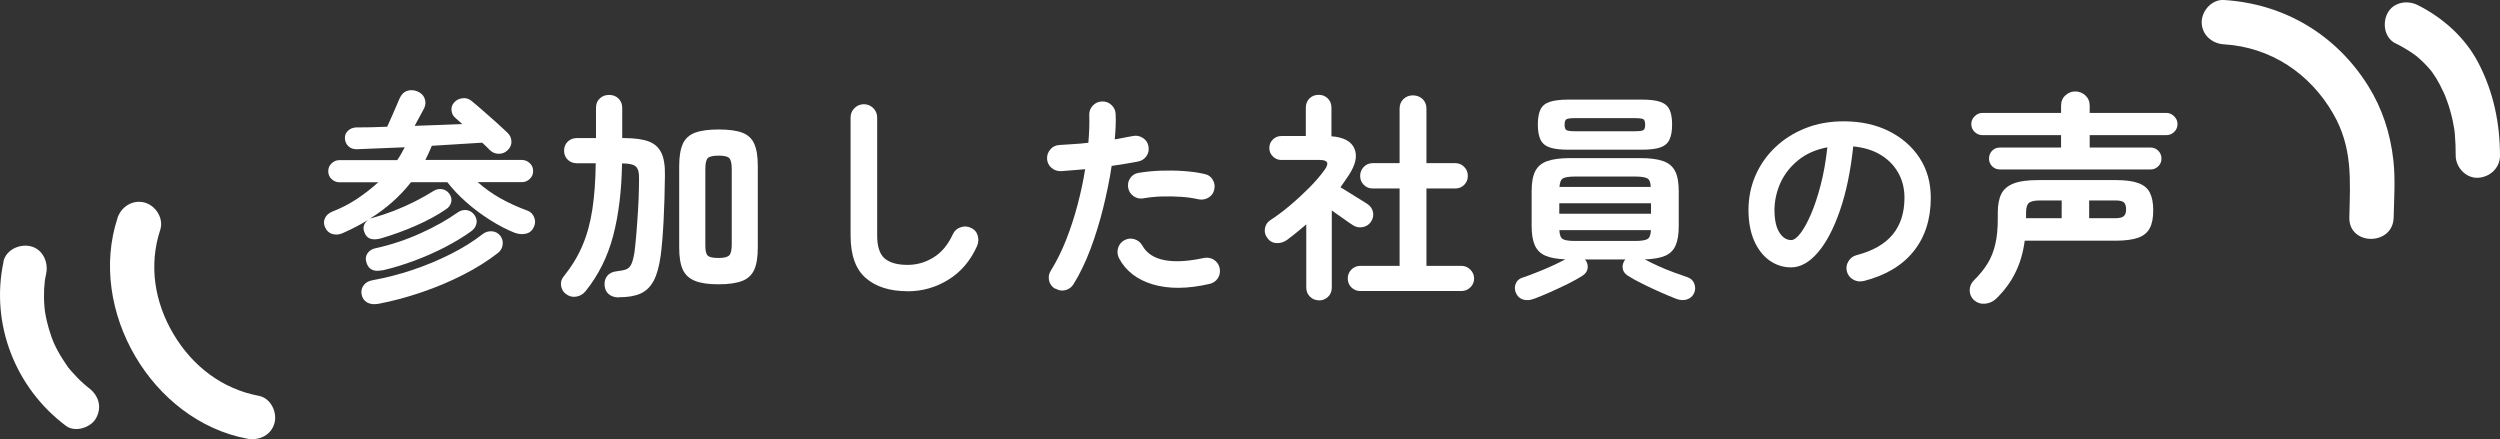
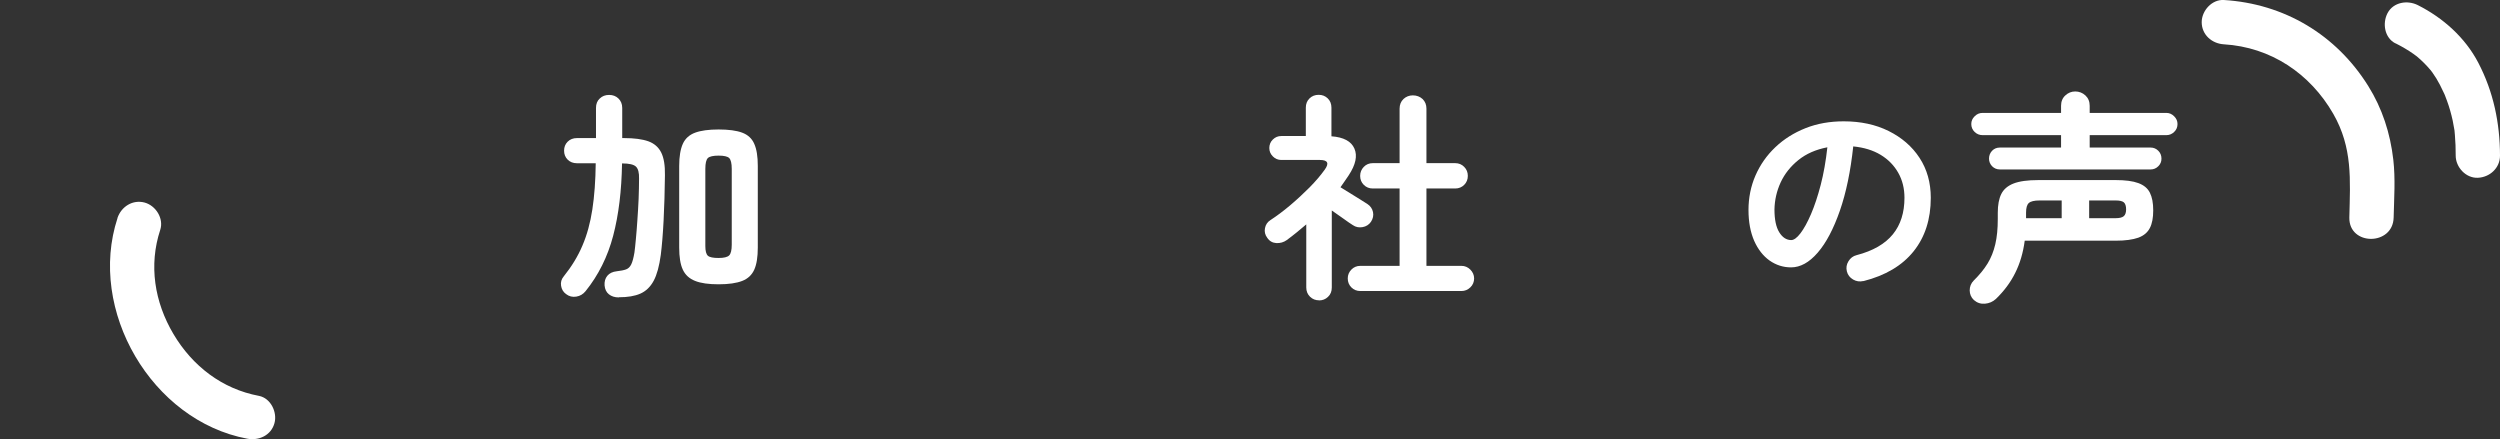
<svg xmlns="http://www.w3.org/2000/svg" id="contents" viewBox="0 0 282.1 49.55">
  <rect x="0" y="0" width="282.1" height="49.55" fill="#333333" stroke="none" />
  <defs>
    <style>.cls-1{fill:#fff;}</style>
  </defs>
  <g>
-     <path class="cls-1" d="M43.02,26.89c-1.02,.28-1.65,.06-1.9-.68-.12-.28-.13-.55-.04-.8s.25-.46,.49-.62c-.45,.28-.92,.55-1.4,.8-.48,.25-.99,.49-1.53,.73-.4,.17-.78,.19-1.15,.08s-.63-.36-.8-.73c-.17-.37-.18-.72-.02-1.05,.15-.33,.43-.58,.85-.75,.98-.38,1.91-.86,2.78-1.44,.87-.58,1.66-1.2,2.38-1.86h-4.38c-.33,0-.62-.12-.88-.36s-.38-.54-.38-.89,.12-.65,.38-.89,.54-.36,.88-.36h6.52c.17-.23,.32-.48,.46-.73s.27-.49,.39-.72c-1.03,.05-2.02,.09-2.96,.12s-1.76,.07-2.46,.1c-.38,0-.7-.11-.94-.34s-.37-.52-.39-.89c-.02-.33,.1-.62,.34-.85,.24-.23,.55-.36,.91-.38,1.03,0,2.21-.02,3.52-.08,.13-.28,.3-.65,.49-1.09,.19-.44,.38-.86,.55-1.26,.17-.4,.29-.67,.34-.8,.2-.47,.49-.76,.86-.89s.75-.11,1.14,.04c.42,.17,.7,.43,.84,.8s.13,.73-.04,1.1c-.12,.22-.28,.52-.49,.91-.21,.39-.4,.75-.59,1.09,.95-.03,1.89-.07,2.81-.1,.92-.03,1.78-.07,2.56-.1-.13-.13-.27-.25-.4-.36-.13-.11-.25-.21-.35-.31-.27-.22-.42-.5-.46-.85-.04-.35,.06-.66,.31-.93,.22-.25,.51-.4,.89-.46,.38-.06,.71,.03,1.01,.26,.35,.28,.78,.65,1.3,1.1,.52,.45,1.03,.9,1.54,1.36,.51,.46,.93,.85,1.26,1.16,.28,.27,.43,.59,.45,.97,.02,.38-.13,.73-.45,1.03-.28,.27-.62,.39-1.02,.38s-.73-.17-1-.45c-.12-.12-.24-.24-.38-.38-.13-.13-.28-.27-.45-.42-.75,.05-1.62,.1-2.6,.16-.98,.06-2.01,.12-3.08,.19-.12,.27-.23,.53-.35,.8s-.24,.53-.38,.8h10.9c.33,0,.62,.12,.88,.36s.38,.54,.38,.89-.12,.65-.38,.89-.54,.36-.88,.36h-5c.77,.68,1.62,1.29,2.57,1.83,.95,.53,1.98,1,3.08,1.4,.33,.12,.57,.37,.73,.75,.15,.38,.13,.75-.05,1.1-.18,.4-.48,.65-.9,.74-.42,.09-.84,.05-1.27-.11-.88-.35-1.8-.83-2.75-1.43-.95-.6-1.85-1.27-2.69-2.01-.84-.74-1.55-1.5-2.14-2.26h-4.1c-1.27,1.62-2.83,3-4.7,4.15,.12-.07,.23-.11,.35-.12,.8-.22,1.61-.49,2.44-.81,.82-.32,1.62-.68,2.39-1.07s1.44-.77,2.02-1.14c.3-.2,.62-.27,.98-.23,.35,.05,.63,.23,.85,.53,.22,.32,.28,.64,.2,.96-.08,.32-.27,.58-.55,.76-.97,.67-2.1,1.29-3.4,1.86-1.3,.57-2.62,1.05-3.95,1.44Zm-.4,7.4c-.48,.08-.89,.02-1.21-.17-.33-.2-.53-.5-.61-.9-.07-.4,.02-.75,.25-1.05,.23-.3,.57-.48,1-.55,1.48-.27,2.98-.65,4.5-1.16,1.52-.51,2.96-1.11,4.32-1.8,1.37-.69,2.55-1.43,3.55-2.21,.33-.27,.7-.38,1.09-.35,.39,.03,.7,.2,.94,.5,.23,.3,.32,.64,.27,1.01s-.22,.68-.5,.91c-1.15,.9-2.47,1.73-3.96,2.49-1.49,.76-3.06,1.42-4.71,1.98-1.65,.56-3.29,1-4.93,1.31Zm.52-3.8c-.97,.22-1.57-.08-1.8-.9-.12-.38-.07-.72,.14-1.02,.21-.3,.52-.49,.94-.57,1.73-.38,3.41-.94,5.04-1.68,1.62-.73,3.02-1.52,4.19-2.35,.33-.23,.68-.32,1.03-.26,.35,.06,.63,.24,.85,.54,.23,.32,.31,.65,.23,.99-.08,.34-.27,.62-.57,.84-.85,.62-1.83,1.21-2.94,1.79-1.11,.58-2.27,1.09-3.48,1.54-1.21,.45-2.41,.82-3.61,1.1Z" />
    <path class="cls-1" d="M69.82,33.56c-.45,0-.82-.12-1.11-.35s-.45-.57-.49-1c-.03-.43,.07-.8,.31-1.09,.24-.29,.6-.46,1.06-.51,.45-.05,.8-.12,1.05-.21,.25-.09,.45-.28,.59-.57,.14-.29,.26-.74,.36-1.34,.05-.35,.1-.85,.16-1.49,.06-.64,.12-1.35,.17-2.14,.06-.78,.1-1.58,.14-2.4,.03-.82,.05-1.58,.05-2.3,.02-.67-.1-1.12-.35-1.36s-.77-.36-1.55-.36h-.02c-.05,3.08-.38,5.8-1,8.16-.62,2.36-1.66,4.45-3.12,6.26-.27,.33-.61,.54-1.04,.61s-.81-.02-1.16-.29c-.32-.23-.5-.55-.56-.94-.06-.39,.04-.74,.29-1.04,.9-1.12,1.61-2.28,2.12-3.49,.52-1.21,.89-2.57,1.12-4.08,.23-1.51,.36-3.25,.38-5.21h-2.12c-.43,0-.78-.14-1.05-.41-.27-.27-.4-.61-.4-1.01s.13-.74,.4-1.01c.27-.27,.62-.41,1.05-.41h2.15v-3.4c0-.45,.14-.81,.43-1.07,.28-.27,.63-.4,1.05-.4s.77,.13,1.05,.4,.43,.62,.43,1.07v3.4h.2c1.15,0,2.06,.12,2.74,.36,.67,.24,1.16,.67,1.46,1.27s.44,1.46,.42,2.56c-.02,1.82-.07,3.51-.15,5.09-.08,1.58-.19,2.88-.32,3.91-.17,1.25-.43,2.22-.8,2.91s-.87,1.17-1.5,1.45c-.63,.28-1.44,.41-2.42,.41Zm11.27-1.48c-1.12,0-2-.12-2.65-.38s-1.11-.67-1.39-1.27-.41-1.43-.41-2.5v-9.2c0-1.07,.14-1.9,.41-2.5,.27-.6,.74-1.02,1.39-1.26,.65-.24,1.53-.36,2.65-.36s2.02,.12,2.66,.36c.64,.24,1.1,.66,1.36,1.26,.27,.6,.4,1.43,.4,2.5v9.2c0,1.07-.13,1.9-.4,2.5s-.72,1.02-1.36,1.27c-.64,.25-1.53,.38-2.66,.38Zm0-2.97c.6,0,1-.1,1.19-.29s.29-.6,.29-1.21v-8.55c0-.63-.1-1.04-.29-1.23-.19-.18-.59-.27-1.19-.27s-1.02,.09-1.21,.27c-.19,.18-.29,.59-.29,1.23v8.7c0,.57,.1,.93,.29,1.1,.19,.17,.6,.25,1.21,.25Z" />
-     <path class="cls-1" d="M102.4,32.86c-2,0-3.57-.5-4.71-1.49-1.14-.99-1.71-2.59-1.71-4.79V13.26c0-.42,.15-.77,.44-1.06,.29-.29,.65-.44,1.06-.44s.77,.15,1.06,.44c.29,.29,.44,.65,.44,1.06v13.32c0,1.23,.28,2.09,.84,2.58,.56,.48,1.42,.73,2.59,.73,1.03,0,2-.27,2.91-.83,.91-.55,1.65-1.43,2.21-2.65,.18-.38,.48-.64,.88-.77,.4-.13,.78-.11,1.15,.07,.38,.17,.64,.45,.76,.85s.1,.79-.06,1.18c-.73,1.65-1.8,2.92-3.21,3.8-1.41,.88-2.95,1.33-4.64,1.33Z" />
-     <path class="cls-1" d="M119.07,32.59c-.37-.22-.6-.52-.69-.92-.09-.4-.03-.77,.19-1.12,.65-1.05,1.23-2.21,1.73-3.48,.5-1.27,.93-2.58,1.29-3.95s.65-2.71,.86-4.03c-.48,.05-.95,.09-1.41,.12-.46,.03-.89,.07-1.29,.1-.42,.02-.78-.1-1.09-.36-.31-.26-.48-.6-.51-1.01-.02-.42,.11-.78,.38-1.09,.27-.31,.61-.47,1.03-.49,.48-.03,1-.07,1.56-.1,.56-.03,1.12-.08,1.69-.15,.05-.57,.08-1.11,.1-1.62s.02-1.01,0-1.48c-.02-.42,.11-.77,.39-1.08,.27-.3,.62-.46,1.04-.48,.42-.02,.77,.11,1.07,.39,.3,.27,.46,.62,.48,1.04s.02,.86,0,1.34-.05,.98-.1,1.51c.75-.13,1.43-.26,2.03-.38,.4-.08,.77-.02,1.12,.2,.35,.22,.57,.52,.65,.93,.08,.42,.01,.79-.21,1.12-.23,.33-.54,.54-.94,.62-.42,.08-.88,.17-1.39,.25-.51,.08-1.05,.17-1.61,.25-.23,1.52-.55,3.09-.95,4.71s-.88,3.18-1.44,4.67c-.56,1.49-1.2,2.81-1.91,3.96-.22,.35-.52,.58-.92,.68s-.77,.04-1.12-.18Zm17.4-.55c-2.48,.57-4.61,.58-6.39,.05-1.77-.53-3.05-1.52-3.81-2.95-.18-.37-.22-.75-.11-1.14,.11-.39,.35-.69,.71-.89,.37-.2,.75-.24,1.14-.12,.39,.12,.69,.36,.89,.72,.5,.88,1.34,1.43,2.53,1.65,1.18,.22,2.66,.13,4.42-.25,.42-.08,.8-.01,1.14,.21,.34,.23,.55,.54,.64,.94,.08,.42,.01,.8-.21,1.14-.23,.34-.54,.55-.94,.64Zm-1.23-9.55c-.57-.13-1.21-.23-1.94-.28-.73-.05-1.46-.06-2.2-.04-.74,.02-1.44,.1-2.09,.21-.4,.07-.76-.01-1.09-.24-.32-.22-.53-.53-.61-.91-.08-.4-.01-.77,.21-1.11,.23-.34,.54-.55,.94-.61,.78-.13,1.61-.22,2.49-.25,.88-.03,1.75-.02,2.61,.04,.87,.06,1.66,.17,2.38,.34,.4,.08,.7,.3,.91,.65,.21,.35,.26,.73,.16,1.12-.08,.38-.3,.68-.65,.89s-.73,.27-1.12,.19Z" />
    <path class="cls-1" d="M148.85,33.89c-.4,0-.74-.13-1.02-.4-.28-.27-.43-.62-.43-1.05v-7.12c-.37,.32-.73,.62-1.09,.91-.36,.29-.73,.58-1.11,.86-.35,.25-.74,.36-1.18,.34-.43-.03-.77-.22-1.02-.59-.25-.33-.34-.7-.26-1.09,.07-.39,.28-.7,.61-.91,.72-.47,1.46-1.02,2.23-1.67,.77-.65,1.5-1.33,2.19-2.02,.69-.7,1.26-1.37,1.71-2,.53-.73,.35-1.1-.55-1.1h-4.35c-.37,0-.68-.13-.95-.4s-.4-.58-.4-.95,.13-.7,.4-.96c.27-.26,.58-.39,.95-.39h2.77v-3.2c0-.43,.14-.78,.42-1.05,.28-.27,.62-.4,1.03-.4s.74,.13,1.02,.4c.28,.27,.42,.62,.42,1.05v3.23c1.37,.1,2.23,.56,2.59,1.38s.15,1.82-.64,3.02c-.15,.22-.3,.44-.45,.66-.15,.22-.31,.45-.48,.69,.3,.18,.65,.4,1.05,.65s.78,.49,1.15,.71c.37,.23,.65,.4,.85,.54,.33,.22,.54,.52,.62,.9,.08,.38,0,.75-.23,1.1-.23,.33-.55,.53-.95,.6-.4,.07-.77,0-1.1-.23-.27-.17-.62-.41-1.06-.73-.44-.32-.88-.62-1.31-.92v8.7c0,.43-.14,.78-.43,1.05-.28,.27-.62,.4-1.02,.4Zm4.65-1.05c-.4,0-.74-.14-1.01-.41s-.41-.61-.41-1.01,.14-.72,.41-1c.27-.28,.61-.42,1.01-.42h4.43v-8.73h-3.03c-.4,0-.74-.14-1.01-.41s-.41-.61-.41-1.01,.14-.74,.41-1.02c.27-.28,.61-.42,1.01-.42h3.03v-6.15c0-.45,.15-.81,.44-1.09,.29-.27,.65-.41,1.06-.41s.8,.14,1.09,.41c.29,.28,.44,.64,.44,1.09v6.15h3.25c.4,0,.74,.14,1.01,.42,.28,.28,.41,.62,.41,1.02s-.14,.74-.41,1.01c-.27,.27-.61,.41-1.01,.41h-3.25v8.73h3.95c.38,0,.72,.14,1,.42,.28,.28,.43,.62,.43,1s-.14,.74-.43,1.01c-.28,.27-.62,.41-1,.41h-11.4Z" />
-     <path class="cls-1" d="M173.1,33.71c-.43,.17-.83,.2-1.2,.1s-.64-.33-.82-.7c-.17-.37-.19-.72-.06-1.06,.12-.34,.35-.57,.69-.69,.45-.15,.98-.34,1.57-.58,.6-.23,1.2-.48,1.79-.75,.59-.27,1.11-.52,1.56-.77-.95-.03-1.7-.17-2.25-.41-.55-.24-.95-.63-1.19-1.17s-.36-1.26-.36-2.16v-3.93c0-.97,.13-1.72,.4-2.26s.72-.93,1.36-1.15c.64-.23,1.5-.34,2.59-.34h7.92c1.08,0,1.94,.11,2.58,.34,.63,.22,1.08,.61,1.35,1.15s.4,1.3,.4,2.26v3.93c0,.92-.12,1.65-.36,2.19s-.64,.93-1.19,1.16c-.55,.23-1.31,.37-2.27,.4,.45,.25,.96,.5,1.54,.76,.57,.26,1.15,.5,1.74,.71s1.1,.4,1.55,.55c.35,.12,.6,.35,.74,.71,.14,.36,.14,.71-.01,1.06-.17,.37-.44,.61-.82,.73-.38,.12-.79,.09-1.23-.08-.52-.2-1.11-.45-1.79-.75-.67-.3-1.34-.61-2-.94-.66-.32-1.22-.64-1.69-.94-.32-.22-.5-.49-.54-.82s.05-.64,.26-.93l.05-.05h-4.57l.05,.05c.22,.28,.3,.59,.26,.93-.04,.33-.22,.61-.54,.82-.45,.3-1.01,.61-1.67,.94-.67,.33-1.34,.64-2.01,.94-.67,.3-1.28,.55-1.81,.75Zm3.83-16.82c-.87,0-1.55-.08-2.05-.25s-.85-.46-1.05-.88c-.2-.42-.3-.98-.3-1.7s.1-1.3,.3-1.71c.2-.41,.55-.7,1.05-.86s1.18-.25,2.05-.25h8.35c.88,0,1.57,.08,2.06,.25s.84,.45,1.04,.86c.2,.41,.3,.98,.3,1.71s-.1,1.28-.3,1.7c-.2,.42-.55,.71-1.04,.88s-1.18,.25-2.06,.25h-8.35Zm-.98,7.23h10.35v-1.18h-10.35v1.18Zm.02-3.03h10.3c-.02-.52-.15-.84-.4-.97s-.72-.2-1.4-.2h-6.7c-.68,0-1.15,.07-1.39,.2-.24,.13-.38,.46-.41,.97Zm1.8,6.1h6.7c.7,0,1.17-.07,1.42-.21s.38-.48,.4-1.01h-10.33c.02,.53,.15,.87,.39,1.01,.24,.14,.71,.21,1.41,.21Zm0-12.38h6.65c.53,0,.87-.04,1.01-.12,.14-.08,.21-.29,.21-.62s-.07-.54-.21-.62c-.14-.08-.48-.12-1.01-.12h-6.65c-.52,0-.85,.04-1,.12-.15,.08-.22,.29-.22,.62s.07,.54,.22,.62c.15,.08,.48,.12,1,.12Z" />
    <path class="cls-1" d="M210.27,31.71c-.42,.1-.81,.04-1.17-.17-.37-.22-.6-.52-.7-.92-.1-.4-.04-.78,.18-1.14,.22-.36,.52-.59,.92-.69,1.85-.48,3.21-1.27,4.09-2.35,.88-1.08,1.31-2.46,1.31-4.12,0-1.05-.23-1.99-.7-2.82-.47-.83-1.13-1.51-1.99-2.03-.86-.52-1.89-.83-3.09-.95-.3,2.8-.8,5.22-1.51,7.26-.71,2.04-1.54,3.62-2.5,4.73-.96,1.11-1.96,1.66-3.01,1.66-.88,0-1.69-.26-2.42-.77-.73-.52-1.31-1.26-1.74-2.23-.42-.97-.64-2.12-.64-3.48s.26-2.68,.79-3.89c.53-1.21,1.27-2.27,2.24-3.19,.97-.92,2.1-1.63,3.41-2.15,1.31-.52,2.75-.77,4.31-.77,1.9,0,3.59,.36,5.06,1.09,1.47,.73,2.64,1.73,3.49,3.03s1.27,2.8,1.27,4.51c0,2.42-.65,4.43-1.94,6.04s-3.18,2.73-5.66,3.36Zm-8.15-4.62c.3,0,.65-.25,1.04-.76s.79-1.23,1.19-2.16c.4-.93,.77-2.04,1.1-3.31,.33-1.27,.58-2.69,.75-4.24-1.3,.25-2.39,.73-3.27,1.44-.88,.71-1.55,1.55-2,2.52-.45,.98-.68,2-.7,3.06,0,1.13,.18,1.99,.54,2.57,.36,.58,.81,.88,1.36,.88Z" />
    <path class="cls-1" d="M222.72,33.84c-.3-.28-.45-.64-.46-1.07,0-.43,.15-.81,.46-1.12,.63-.62,1.15-1.25,1.55-1.9,.4-.65,.69-1.38,.88-2.19s.28-1.76,.28-2.86v-.7c0-.87,.13-1.57,.39-2.1,.26-.53,.72-.93,1.38-1.19,.66-.26,1.6-.39,2.81-.39h8.73c1.08,0,1.93,.11,2.55,.34,.62,.23,1.05,.58,1.3,1.08,.25,.49,.38,1.15,.38,1.99s-.12,1.5-.38,2-.68,.86-1.3,1.09c-.62,.22-1.47,.34-2.55,.34h-10.27c-.18,1.37-.54,2.58-1.08,3.65-.53,1.07-1.26,2.04-2.17,2.92-.35,.32-.76,.5-1.24,.54-.47,.04-.89-.1-1.24-.41Zm2.95-14.72c-.35,0-.64-.12-.88-.36-.23-.24-.35-.53-.35-.86,0-.35,.12-.65,.35-.89,.23-.24,.52-.36,.88-.36h6.9v-1.4h-8.85c-.35,0-.65-.12-.9-.36-.25-.24-.38-.54-.38-.89s.12-.62,.38-.88,.55-.38,.9-.38h8.85v-.8c0-.48,.16-.88,.48-1.17,.32-.3,.69-.45,1.12-.45s.83,.15,1.15,.45c.32,.3,.48,.69,.48,1.17v.8h8.65c.33,0,.62,.12,.88,.38s.38,.54,.38,.88-.12,.65-.38,.89c-.25,.24-.54,.36-.88,.36h-8.65v1.4h6.88c.33,0,.62,.12,.86,.36,.24,.24,.36,.54,.36,.89s-.12,.62-.36,.86-.53,.36-.86,.36h-17Zm2.95,5.5h4.02v-2h-2.5c-.6,0-1,.1-1.21,.29-.21,.19-.31,.55-.31,1.09v.62Zm7.12,0h3c.43,0,.74-.08,.91-.23s.26-.41,.26-.77-.09-.65-.26-.79-.48-.21-.91-.21h-3v2Z" />
  </g>
  <path class="cls-1" d="M250.94,5c5.29,.32,9.73,3.29,12.35,7.85,2.19,3.83,1.91,7.4,1.81,11.69-.07,3.22,4.93,3.22,5,0,.05-2.18,.21-4.36-.04-6.53-.34-2.96-1.24-5.77-2.83-8.31C263.61,3.91,257.76,.42,250.94,0c-1.35-.08-2.5,1.21-2.5,2.5,0,1.42,1.15,2.42,2.5,2.5h0Z" />
  <path class="cls-1" d="M270.3,4.88c.71,.36,1.41,.76,2.06,1.22,.07,.05,.49,.38,.14,.09,.11,.09,.23,.19,.34,.28,.24,.21,.47,.42,.7,.65,.24,.24,.46,.48,.68,.74,.04,.04,.32,.37,.11,.12-.23-.28,.1,.14,.14,.2,.32,.45,.61,.92,.86,1.41,.17,.33,.33,.66,.48,.99,.03,.06,.17,.39,.07,.16,.08,.2,.16,.41,.23,.61,.27,.73,.48,1.48,.65,2.25,.07,.34,.13,.69,.19,1.04,.05,.29-.03-.35,.02,.14,.01,.15,.03,.3,.04,.46,.07,.77,.09,1.55,.09,2.32,0,1.31,1.15,2.56,2.5,2.5s2.5-1.1,2.5-2.5c-.01-3.69-.74-7.2-2.45-10.48-1.49-2.85-3.97-5.06-6.82-6.5-1.17-.59-2.76-.35-3.42,.9-.6,1.14-.35,2.79,.9,3.42h0Z" />
  <path class="cls-1" d="M13.26,24.61c-3.41,10.39,3.85,22.86,14.63,24.89,1.33,.25,2.7-.37,3.08-1.75,.34-1.22-.41-2.82-1.75-3.08-4.16-.78-7.51-3.37-9.65-6.98s-2.8-7.77-1.49-11.75c.42-1.28-.49-2.73-1.75-3.08-1.36-.37-2.65,.46-3.08,1.75h0Z" />
-   <path class="cls-1" d="M.4,29.53c-1.5,7.02,1.32,14.24,7.04,18.52,1.05,.79,2.84,.2,3.42-.9,.69-1.31,.23-2.58-.9-3.42,.28,.21,0,0-.13-.1-.12-.1-.23-.2-.35-.3-.26-.23-.51-.46-.75-.71s-.47-.5-.7-.76c-.1-.12-.2-.23-.29-.35-.17-.21,.16,.24-.1-.13-.39-.57-.77-1.14-1.1-1.75-.16-.3-.32-.61-.46-.93-.02-.04-.2-.47-.1-.23,.11,.27-.13-.36-.13-.34-.22-.61-.41-1.24-.56-1.87-.08-.34-.14-.67-.2-1.01-.13-.71,.01,.28-.02-.13-.01-.15-.03-.3-.05-.46-.06-.69-.07-1.38-.04-2.06,.02-.34,.05-.69,.09-1.03-.03,.25-.03,.21,.01-.02s.09-.45,.13-.68c.27-1.28-.38-2.76-1.75-3.08-1.26-.29-2.78,.38-3.08,1.75H.4Z" />
</svg>